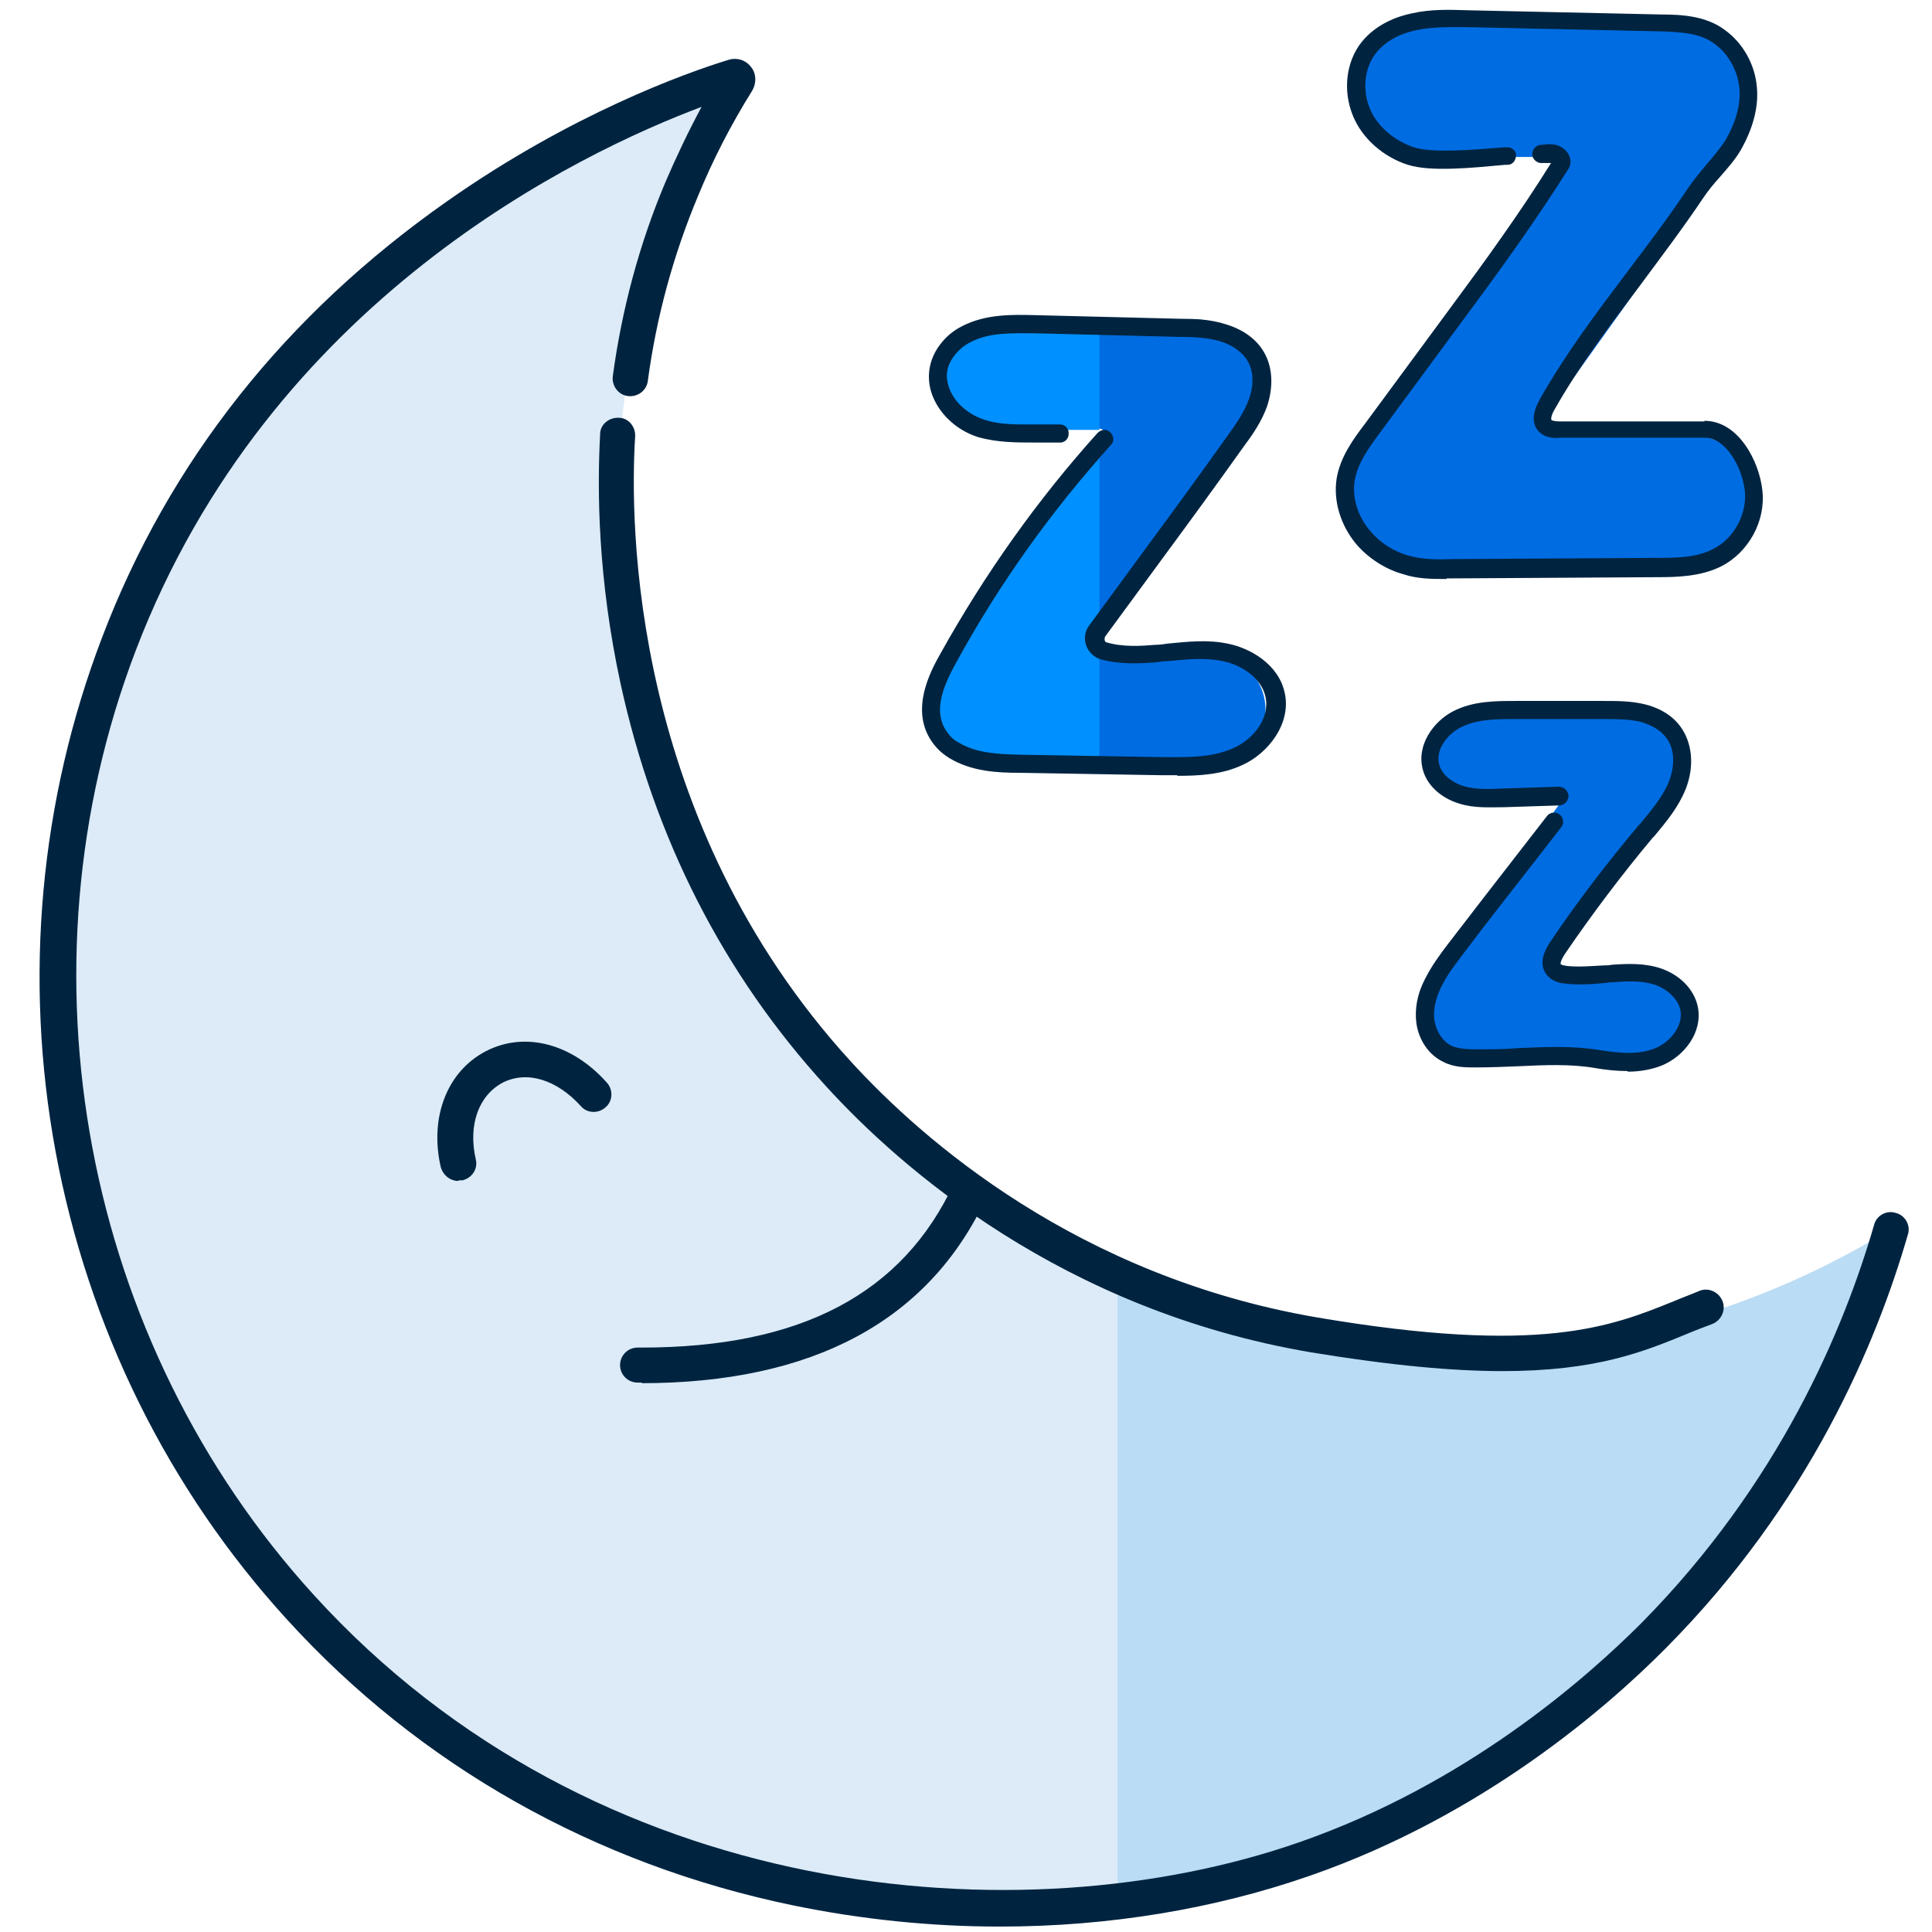
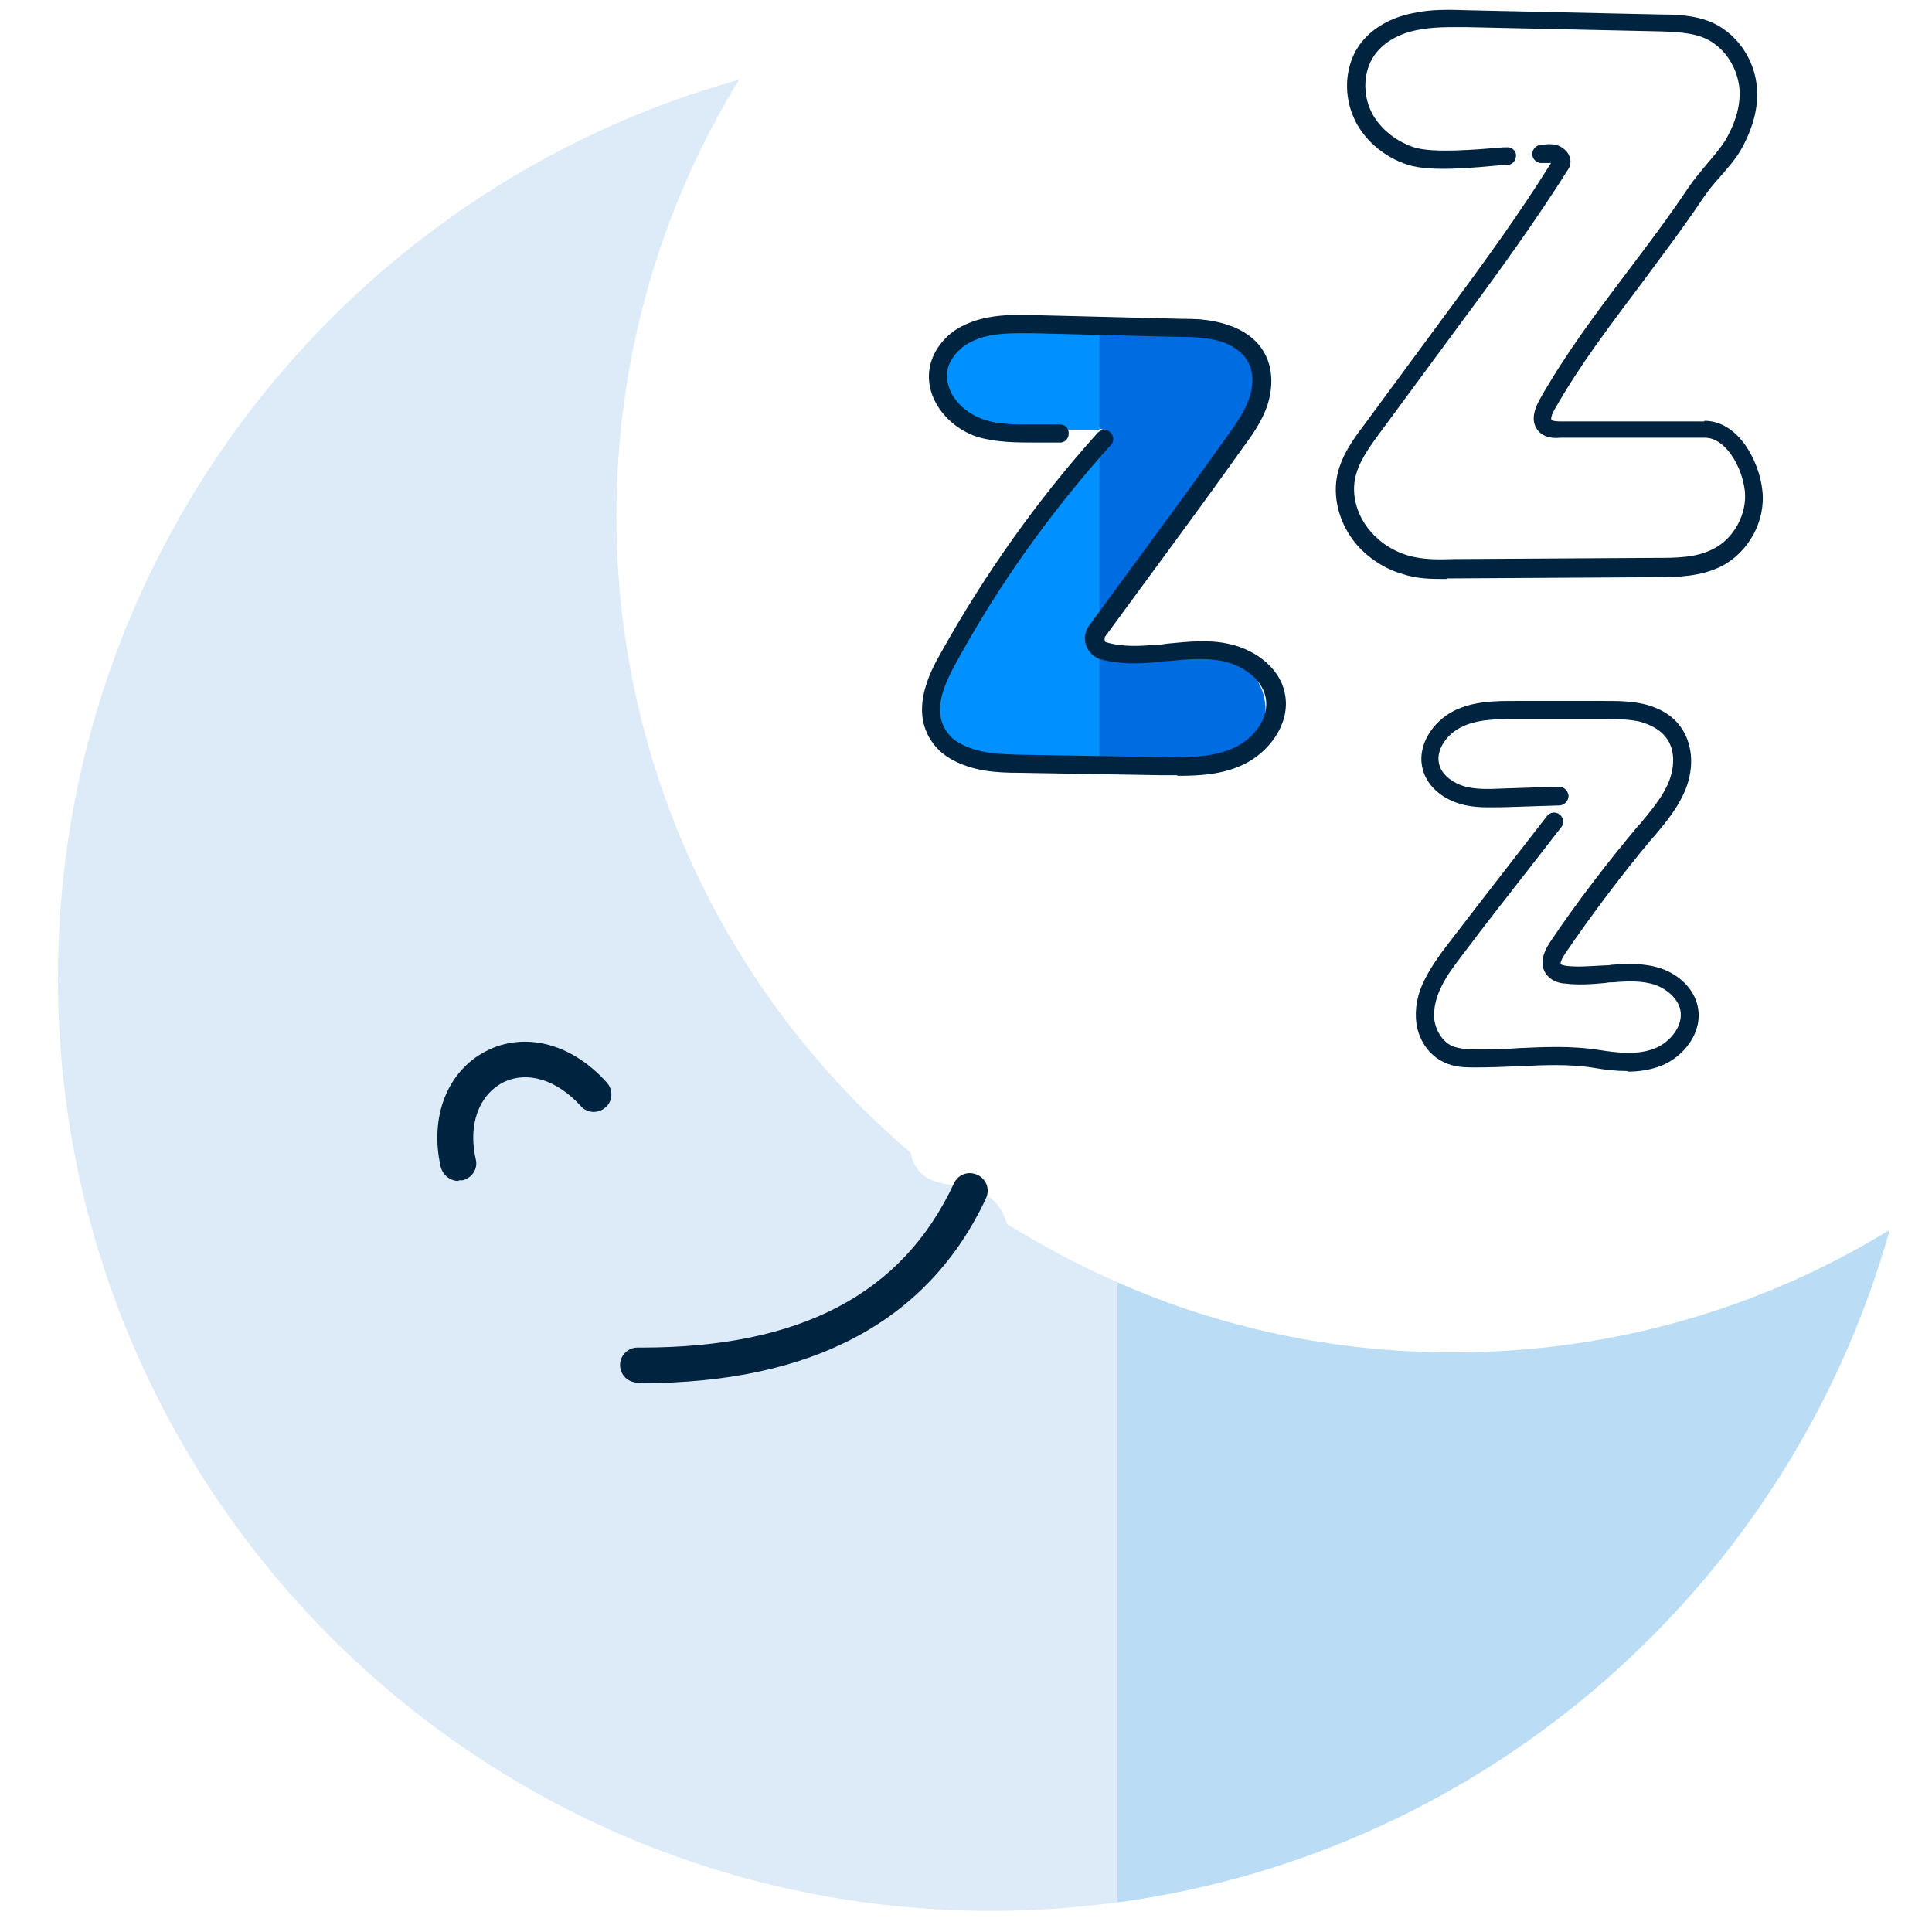
<svg xmlns="http://www.w3.org/2000/svg" id="Camada_1" version="1.1" viewBox="0 0 32 32">
  <defs>
    <style>
      .st0 {
        fill: #0090ff;
      }

      .st1 {
        fill: #badcf4;
      }

      .st2 {
        fill: #006ce2;
      }

      .st3 {
        fill: #dcebf7;
      }

      .st4 {
        fill: #002440;
      }
    </style>
  </defs>
  <g>
    <path class="st2" d="M18.29,7.26l-.07.1-.36,1.73.36,1.37,2.46-3.45c.13-.18.2-.4.2-.63h0c0-.6-.49-1.09-1.09-1.09h-1.58s-.3.82-.3.82l.3.99h0c.07,0,.12.08.07.15Z" />
    <path class="st2" d="M20.06,10.84h-1.85l-.34.99.34.82h1.85c.5,0,.9-.4.9-.9h0c0-.5-.4-.9-.9-.9Z" />
    <g>
      <path class="st0" d="M18.1,10.63l.11-.16v-3.11l-2.55,3.57c-.13.18-.2.41-.2.63h0c0,.6.49,1.09,1.09,1.09h1.66v-1.81h0c-.11,0-.18-.13-.11-.22Z" />
      <path class="st0" d="M16.48,5.31h1.73v1.81h-1.73c-.5,0-.9-.4-.9-.9h0c0-.5.4-.9.9-.9Z" />
    </g>
  </g>
-   <path class="st2" d="M27.99,7.21h-2.28c-.14,0-.22-.15-.14-.27l.14-.19,3.04-4.25c.16-.23.25-.5.25-.78h0c0-.74-.6-1.34-1.34-1.34h-4.08c-.62,0-1.11.5-1.11,1.11s.5,1.11,1.11,1.11h2.14c.09,0,.15.1.09.18l-.09.13h0l-3.14,4.4c-.16.23-.25.5-.25.78h0c0,.74.6,1.34,1.34,1.34h4.33c.62,0,1.11-.5,1.11-1.11h0c0-.62-.5-1.11-1.11-1.11Z" />
-   <path class="st2" d="M27.23,16.15h-1.45c-.09,0-.14-.1-.09-.17l.09-.12,1.94-2.71c.1-.14.16-.32.16-.5h0c0-.47-.38-.86-.86-.86h-2.61c-.39,0-.71.32-.71.71s.32.71.71.71h1.36c.06,0,.09.07.06.11l-.06.08h0l-2.01,2.81c-.1.15-.16.32-.16.5h0c0,.47.38.86.86.86h2.76c.39,0,.71-.32.71-.71h0c0-.39-.32-.71-.71-.71Z" />
  <path class="st2" d="M10.76,7.64" />
  <path class="st4" d="M10.03,24.46c-.13,0-.25-.09-.27-.23-.02-.15.08-.29.22-.31.32-.05.47-.42.46-.74,0-.13-.06-.56-.51-.61-.15-.01-.26-.14-.25-.29.01-.15.14-.26.29-.25.59.05.98.49,1.01,1.13.02.55-.29,1.2-.92,1.3-.01,0-.03,0-.04,0Z" />
  <g>
    <g>
      <path class="st1" d="M31.3,20.37c-2.1,1.29-4.58,2.03-7.23,2.03-1.98,0-3.86-.41-5.56-1.16l-.99,4.86.99,5.41c6.15-.83,11.15-5.29,12.79-11.14Z" />
      <path class="st3" d="M16.68,20.27c-.31-1.01-1.4-.27-1.6-1.18-2.98-2.54-4.87-6.32-4.87-10.54,0-2.65.74-5.12,2.03-7.23C5.74,3.13.96,9.11.96,16.2c0,8.53,6.92,15.45,15.45,15.45.71,0,1.41-.05,2.1-.14v-10.27c-.64-.28-1.25-.61-1.84-.97Z" />
    </g>
-     <path class="st4" d="M16.55,31.91c-1.14,0-2.29-.12-3.41-.35-3.29-.68-6.19-2.32-8.39-4.74-1.97-2.16-3.29-4.84-3.83-7.75-.53-2.87-.26-5.81.77-8.51,1.11-2.92,3.04-5.35,5.72-7.23,2.05-1.44,3.94-2.12,4.66-2.34.13-.04.28,0,.37.12.09.11.09.27.02.39-.35.56-.65,1.14-.9,1.75-.41.98-.69,2.01-.83,3.06-.02.16-.17.27-.33.25-.16-.02-.27-.17-.25-.33.15-1.11.44-2.19.87-3.21.18-.42.38-.84.6-1.25-2.02.76-7.15,3.19-9.37,9-2.03,5.31-.87,11.46,2.95,15.65,4.65,5.11,11.72,5.7,16.33,4.09,2.75-.96,4.72-2.69,5.66-3.63,2.28-2.31,3.35-4.86,3.85-6.59.04-.16.21-.25.36-.2.16.04.25.21.2.36-.52,1.8-1.63,4.45-4,6.84-.97.98-3.02,2.77-5.88,3.77-1.6.56-3.36.85-5.15.85Z" />
-     <path class="st4" d="M24.89,22.71c-.81,0-1.83-.09-3.17-.31-4.13-.7-6.81-3.06-8.04-4.41-1.7-1.86-2.84-4.1-3.4-6.66-.38-1.75-.39-3.21-.34-4.14,0-.16.15-.28.31-.27.16,0,.28.15.27.31-.09,1.42-.08,6.36,3.58,10.36,1.18,1.29,3.75,3.55,7.71,4.23,3.71.63,4.88.15,5.92-.27.14-.06.28-.11.42-.17.15-.06.32.02.38.17.06.15-.02.32-.17.38-.13.05-.27.1-.41.16-.73.3-1.51.62-3.07.62Z" />
    <path class="st4" d="M10.64,22.9s-.05,0-.08,0c-.16,0-.29-.13-.29-.29,0-.16.13-.29.29-.29h0s.05,0,.07,0c2.63,0,4.32-.89,5.17-2.72.07-.15.24-.21.39-.14.15.07.21.24.14.39-.95,2.03-2.87,3.06-5.71,3.06Z" />
    <path class="st4" d="M7.59,19.56c-.13,0-.25-.09-.29-.23-.19-.83.11-1.59.75-1.92.64-.33,1.42-.13,2,.52.11.12.1.31-.02.41-.12.11-.31.1-.41-.02-.4-.44-.89-.59-1.29-.39-.4.21-.58.7-.45,1.27.04.16-.06.31-.22.35-.02,0-.04,0-.06,0Z" />
  </g>
  <path class="st4" d="M19.49,12.84c-.09,0-.18,0-.26,0l-2.34-.04c-.37,0-.79-.02-1.16-.24-.08-.05-.16-.11-.22-.18-.49-.55-.1-1.26.07-1.56.73-1.31,1.6-2.54,2.6-3.65.06-.06.15-.07.21-.01.06.06.07.15.01.21-.99,1.1-1.85,2.3-2.56,3.6-.24.43-.41.87-.11,1.21.04.05.09.09.15.12.3.18.66.19,1.01.2l2.34.04c.39,0,.83.02,1.2-.15.32-.14.61-.49.53-.85-.07-.32-.41-.53-.71-.59-.29-.06-.59-.03-.9,0-.07,0-.14.01-.2.02-.26.02-.6.04-.92-.05-.11-.03-.2-.12-.24-.23-.04-.11-.02-.24.05-.33l1.02-1.39c.42-.57.85-1.16,1.27-1.75.13-.18.28-.39.36-.62.08-.23.07-.45-.02-.61-.08-.15-.26-.28-.47-.34-.21-.06-.45-.07-.67-.07l-2.4-.06c-.36,0-.74-.02-1.06.15-.1.05-.18.12-.24.19-.14.17-.18.34-.12.53.07.25.31.47.59.56.27.09.55.08.85.08.13,0,.27,0,.41,0,.08,0,.15.07.14.16,0,.08-.07.15-.16.14-.13,0-.27,0-.39,0-.32,0-.63,0-.95-.09-.38-.12-.68-.42-.78-.76-.08-.28-.02-.57.18-.81.09-.11.2-.2.34-.27.39-.2.83-.19,1.21-.18l2.4.06c.25,0,.5.01.75.09.3.09.53.26.65.49.13.24.14.55.04.86-.09.26-.25.49-.4.69-.42.59-.85,1.18-1.27,1.75l-1.02,1.39s-.01.05,0,.06c0,.01.01.03.03.03.27.08.57.06.81.04.07,0,.13-.01.2-.02.32-.03.66-.07.99,0,.37.07.85.34.95.82.11.51-.28,1-.7,1.19-.34.16-.72.18-1.07.18Z" />
  <path class="st4" d="M23.96,9.59c-.24,0-.48,0-.72-.08-.29-.08-.57-.26-.77-.49-.27-.32-.39-.73-.33-1.1.06-.35.27-.64.46-.89l1.43-1.94c.57-.77,1.15-1.57,1.66-2.39,0,0-.01,0-.02,0-.03,0-.08,0-.12,0-.08.01-.16-.05-.17-.13-.01-.08.05-.16.13-.17.06,0,.12-.02.19-.01.1,0,.18.05.24.11.08.09.1.21.03.31-.53.84-1.12,1.66-1.7,2.44l-1.43,1.94c-.17.23-.35.48-.4.76-.05.29.05.61.26.85.16.19.38.33.62.4.24.07.5.07.75.06l3.37-.02c.31,0,.66,0,.94-.15.34-.17.56-.58.52-.96-.05-.42-.33-.88-.66-.88h-2.4c-.09.01-.25.01-.36-.11-.11-.13-.1-.3.02-.52.43-.76.92-1.41,1.44-2.1.34-.45.69-.91,1.03-1.42.09-.13.19-.25.29-.37.12-.14.23-.27.32-.41.12-.21.26-.52.23-.86-.03-.29-.18-.57-.42-.74-.23-.17-.55-.19-.87-.2l-3.21-.07c-.28,0-.57-.01-.85.05-.29.06-.52.19-.67.38-.19.24-.23.61-.1.92.12.29.4.53.73.64.32.1,1,.04,1.49,0h.04c.08-.01.16.05.16.13,0,.08-.05.16-.14.16h-.04c-.55.05-1.23.12-1.61,0-.41-.13-.76-.44-.91-.81-.17-.41-.12-.89.14-1.22.24-.3.59-.43.84-.48.31-.07.62-.06.92-.05l3.21.07c.36,0,.74.03,1.04.25.31.22.51.58.54.96.03.33-.07.69-.27,1.04-.1.17-.23.31-.35.45-.1.11-.19.22-.27.34-.35.52-.7.98-1.04,1.44-.51.68-1,1.32-1.42,2.06-.07.12-.06.17-.05.18,0,0,.04.02.13.02h2.4s0-.01,0-.01c.57,0,.91.68.96,1.15.06.51-.23,1.03-.68,1.26-.34.17-.73.18-1.07.18l-3.37.02s-.08,0-.11,0Z" />
  <path class="st4" d="M26.96,17.74c-.19,0-.37-.02-.54-.05-.41-.07-.84-.05-1.26-.03-.24.01-.49.02-.73.02-.15,0-.35,0-.52-.09-.24-.11-.41-.36-.45-.64-.03-.23.01-.48.14-.73.11-.22.25-.41.38-.58.4-.52.8-1.04,1.19-1.54l.45-.58c.05-.07.15-.08.21-.03.07.05.08.15.03.21l-.45.58c-.39.5-.8,1.02-1.19,1.54-.13.17-.26.34-.35.53-.07.14-.14.35-.11.56.03.18.14.34.28.41.11.05.26.06.4.06.23,0,.48,0,.71-.02.44-.02.89-.04,1.33.03.32.05.65.09.94-.03.24-.1.47-.37.41-.64-.04-.17-.2-.33-.42-.41-.22-.07-.46-.06-.69-.04-.04,0-.08,0-.12.01-.22.02-.45.04-.68.01-.06,0-.23-.03-.32-.17-.09-.14-.06-.31.07-.51.45-.67.95-1.32,1.47-1.94l.03-.03c.18-.22.37-.44.47-.69.09-.22.12-.53-.05-.74-.09-.12-.25-.21-.44-.26-.19-.04-.39-.04-.59-.04h-1.47c-.3,0-.63,0-.9.14-.23.12-.42.38-.35.62.05.18.24.3.4.35.2.06.43.05.65.04l.93-.03c.08,0,.15.06.16.15,0,.08-.06.15-.14.16l-.93.03c-.23,0-.49.02-.74-.06-.3-.09-.53-.3-.6-.55-.12-.41.17-.81.5-.98.33-.17.7-.17,1.03-.17h1.47c.21,0,.43,0,.65.05.18.04.44.14.61.37.2.27.24.66.09,1.04-.12.3-.32.54-.52.78l-.03.03c-.51.61-1,1.26-1.45,1.92-.09.14-.07.17-.07.17,0,0,.02.02.11.03.2.02.4,0,.61-.01.04,0,.08,0,.12-.01.27-.02.55-.03.82.06.32.11.55.35.61.63.09.43-.23.83-.6.98-.18.07-.37.1-.56.1Z" />
</svg>